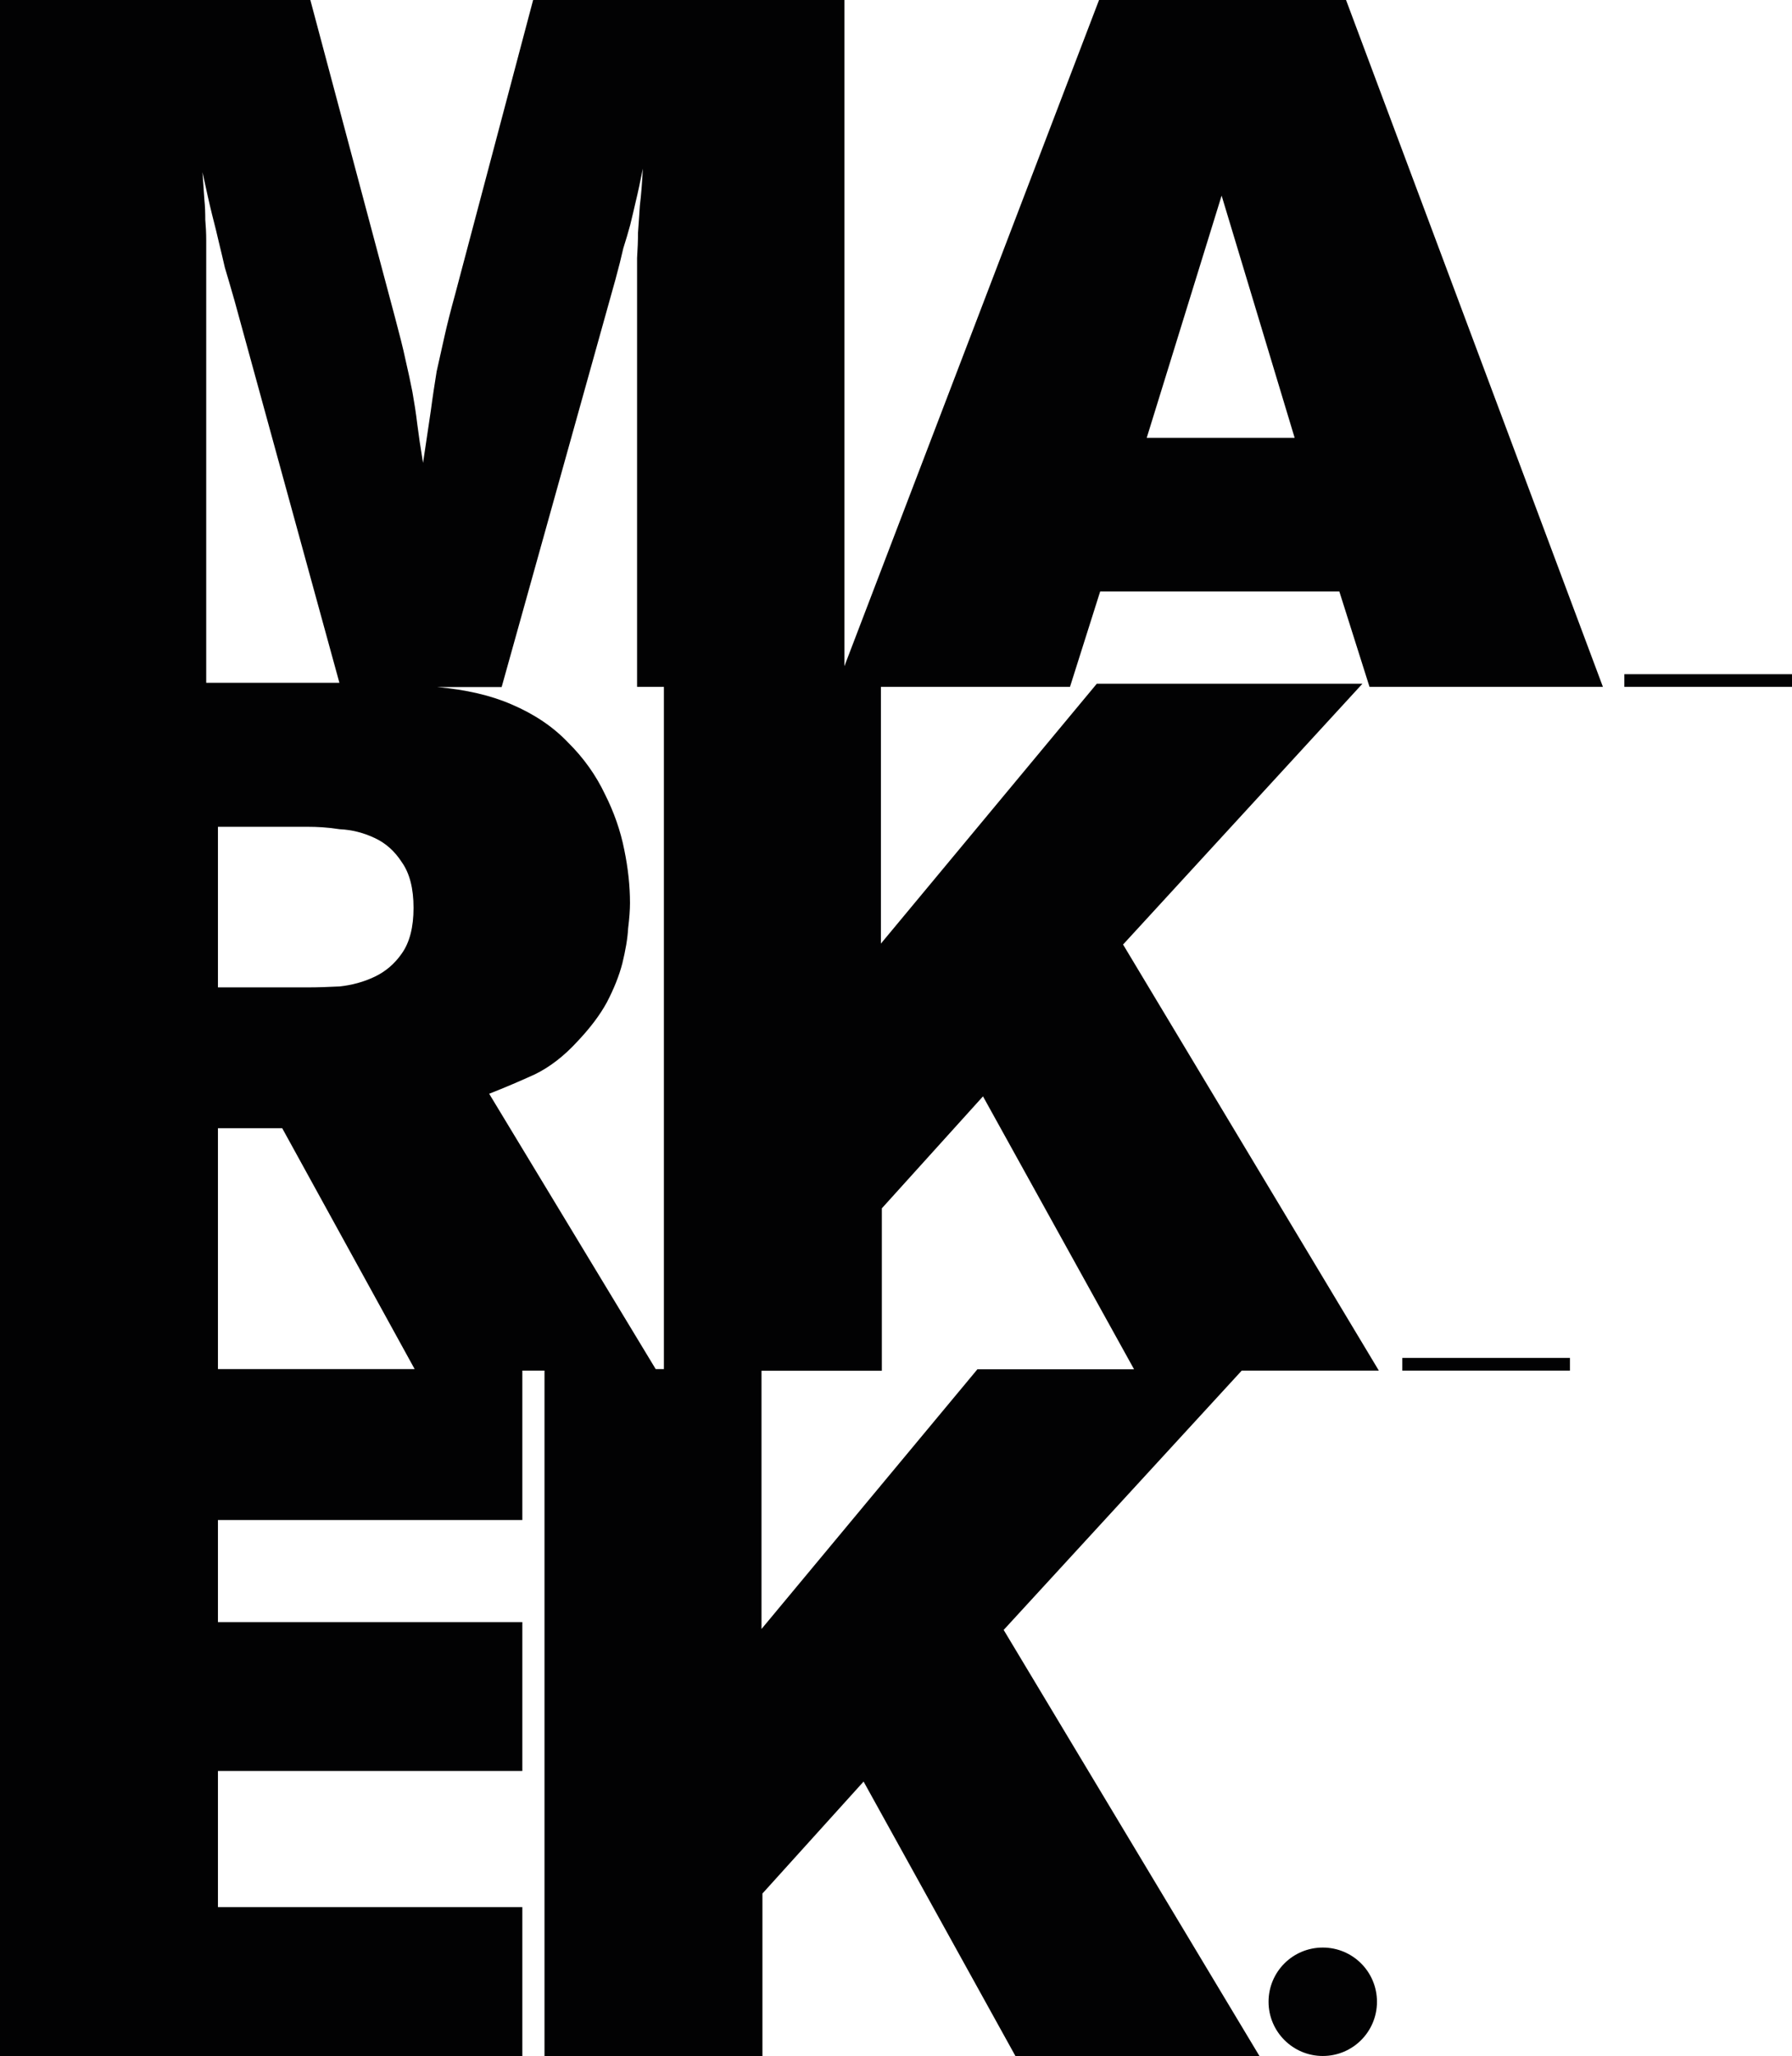
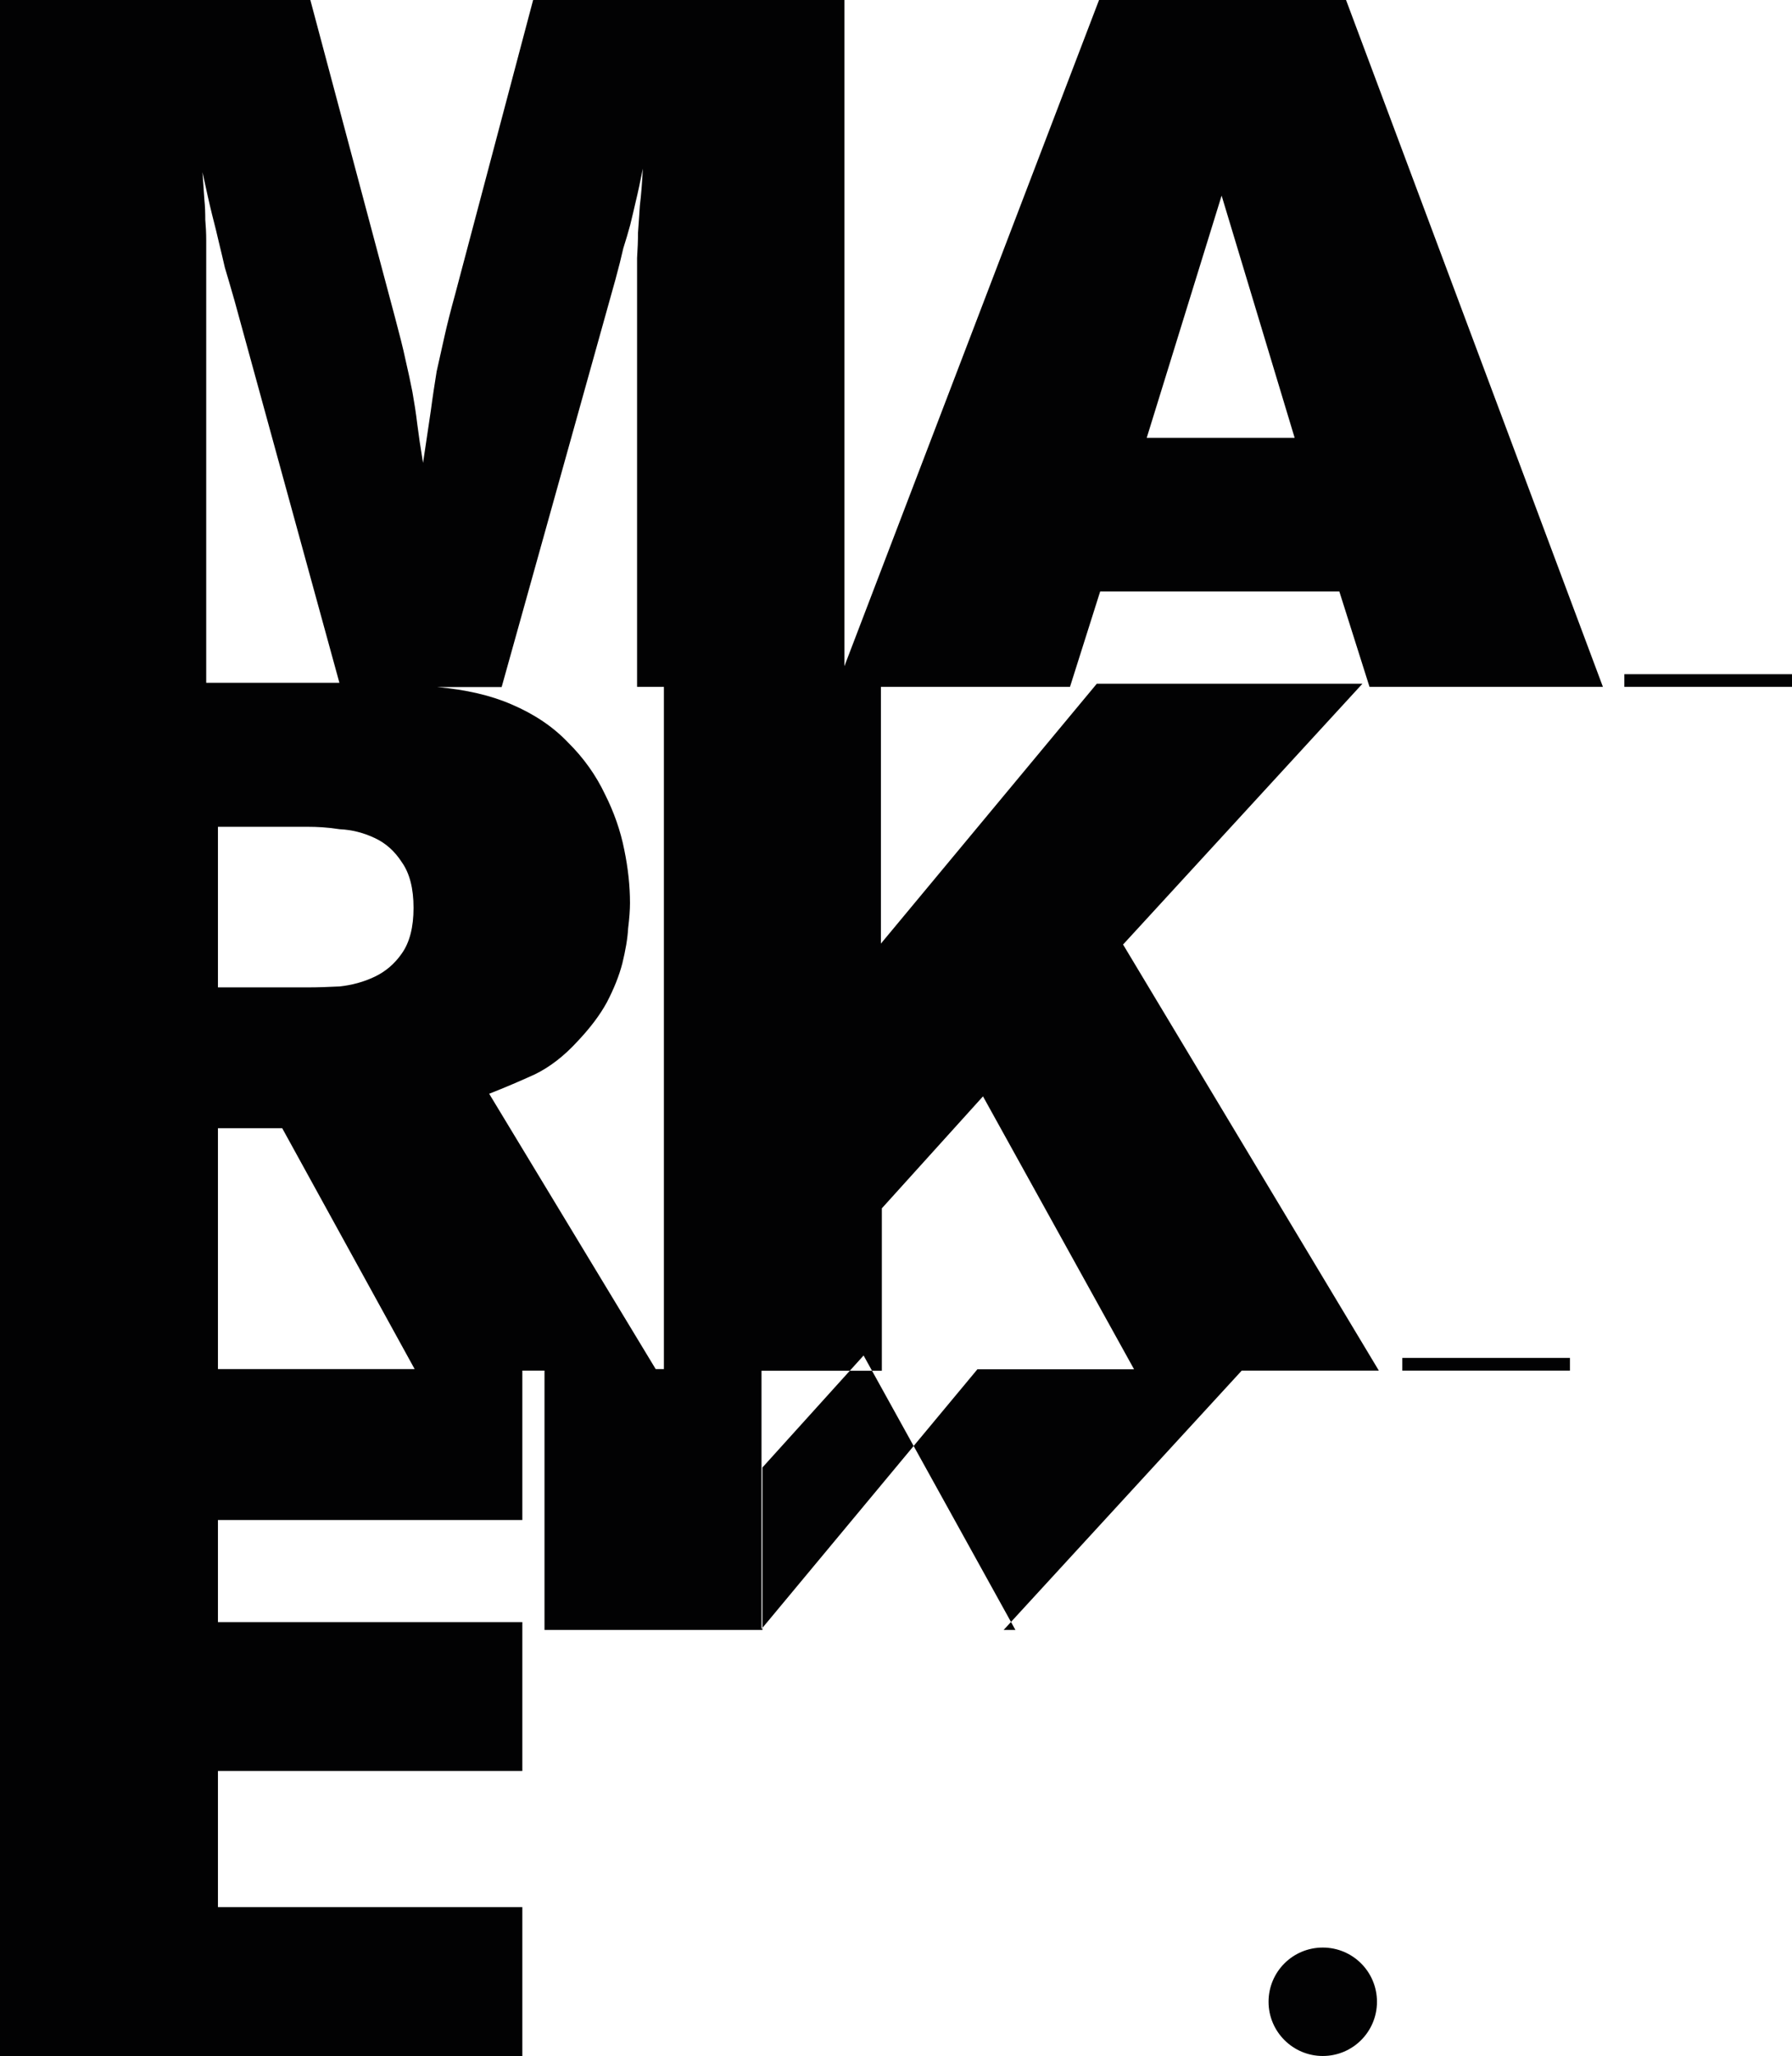
<svg xmlns="http://www.w3.org/2000/svg" version="1.1" id="Layer_1" x="0px" y="0px" viewBox="0 0 96.2 110.36" style="enable-background:new 0 0 96.2 110.36;" xml:space="preserve">
  <style type="text/css">
	.st0{fill:#020203;}
</style>
-   <path class="st0" d="M75.28,72.89h9v0.68h-9V72.89z M87.2,36.19h9v0.68h-9V36.19z M29.23,110.36V73.57h-1.19v8.02H11.7v5.48h16.34  v7.99H11.7v7.31h16.34v7.99H0V73.57v-0.07V36.87v-0.22V0h16.66l4.54,17.02c0.24,0.91,0.44,1.67,0.57,2.3  c0.14,0.59,0.26,1.17,0.37,1.72c0.1,0.56,0.19,1.13,0.26,1.72c0.07,0.56,0.17,1.25,0.31,2.09c0.17-1.15,0.31-2.09,0.42-2.82  c0.1-0.77,0.21-1.46,0.31-2.09l0.42-1.88c0.14-0.63,0.33-1.38,0.57-2.25L28.62,0h16.71v35.76L59,0h13.26l13.79,36.87H73.52  l-1.62-5.12H59.06l-1.62,5.12H47.29v13.78L58.88,36.7h14.26L60.29,50.7l13.73,22.87h-7.36L53.88,87.49l13.73,22.87H54.51  l-8.15-14.73l-5.43,6.01v8.72H29.23z M35.2,73.49h0.44V36.87H34.2v-21.3v-1.72c0.03-0.49,0.05-0.94,0.05-1.36  c0.03-0.45,0.07-0.94,0.1-1.46c0.07-0.56,0.12-1.22,0.16-1.98c-0.14,0.7-0.26,1.27-0.37,1.72c-0.1,0.45-0.21,0.89-0.31,1.31  c-0.1,0.38-0.23,0.8-0.37,1.25c-0.1,0.45-0.24,1.01-0.42,1.67l-6.11,21.88h-3.46c1.56,0.14,2.89,0.45,3.99,0.93  c1.22,0.52,2.23,1.2,3.03,2.04c0.84,0.83,1.5,1.76,1.98,2.77c0.49,0.97,0.84,1.97,1.04,2.98c0.21,1.01,0.31,1.97,0.31,2.87  c0,0.35-0.03,0.8-0.1,1.36c-0.03,0.56-0.14,1.18-0.31,1.88c-0.17,0.66-0.45,1.36-0.83,2.09c-0.38,0.7-0.91,1.39-1.57,2.09  c-0.73,0.8-1.5,1.39-2.3,1.78c-0.77,0.35-1.58,0.7-2.45,1.04L35.2,73.49z M40.88,73.57v13.87l11.59-13.94h8.41l-8.11-14.65  l-5.43,6.01v8.72H40.88z M11.7,73.49h10.56l-7.11-12.93H11.7V73.49z M16.5,44.38h-4.8v8.62h4.86c0.49,0,1.04-0.02,1.67-0.05  c0.66-0.07,1.29-0.24,1.88-0.52c0.59-0.28,1.08-0.7,1.46-1.25c0.42-0.59,0.63-1.41,0.63-2.45c0-1.04-0.21-1.86-0.63-2.45  c-0.38-0.59-0.87-1.03-1.46-1.3c-0.59-0.28-1.22-0.44-1.88-0.47C17.6,44.41,17.02,44.38,16.5,44.38 M11.07,36.65h7.15l-5.63-20.51  c-0.21-0.73-0.38-1.32-0.52-1.78c-0.1-0.45-0.21-0.89-0.31-1.31c-0.1-0.45-0.23-0.96-0.37-1.51c-0.14-0.56-0.31-1.32-0.52-2.3  c0.04,0.56,0.07,1.04,0.1,1.46c0.04,0.38,0.05,0.75,0.05,1.1c0.03,0.35,0.05,0.71,0.05,1.1v1.31V36.65z M69.5,23.5l-3.92-13  l-4.02,13H69.5z M68.1,107.45c0-1.61,1.3-2.91,2.91-2.91c1.61,0,2.91,1.3,2.91,2.91c0,1.61-1.3,2.91-2.91,2.91  C69.41,110.36,68.1,109.06,68.1,107.45" />
+   <path class="st0" d="M75.28,72.89h9v0.68h-9V72.89z M87.2,36.19h9v0.68h-9V36.19z M29.23,110.36V73.57h-1.19v8.02H11.7v5.48h16.34  v7.99H11.7v7.31h16.34v7.99H0V73.57v-0.07V36.87v-0.22V0h16.66l4.54,17.02c0.24,0.91,0.44,1.67,0.57,2.3  c0.14,0.59,0.26,1.17,0.37,1.72c0.1,0.56,0.19,1.13,0.26,1.72c0.07,0.56,0.17,1.25,0.31,2.09c0.17-1.15,0.31-2.09,0.42-2.82  c0.1-0.77,0.21-1.46,0.31-2.09l0.42-1.88c0.14-0.63,0.33-1.38,0.57-2.25L28.62,0h16.71v35.76L59,0h13.26l13.79,36.87H73.52  l-1.62-5.12H59.06l-1.62,5.12H47.29v13.78L58.88,36.7h14.26L60.29,50.7l13.73,22.87h-7.36L53.88,87.49H54.51  l-8.15-14.73l-5.43,6.01v8.72H29.23z M35.2,73.49h0.44V36.87H34.2v-21.3v-1.72c0.03-0.49,0.05-0.94,0.05-1.36  c0.03-0.45,0.07-0.94,0.1-1.46c0.07-0.56,0.12-1.22,0.16-1.98c-0.14,0.7-0.26,1.27-0.37,1.72c-0.1,0.45-0.21,0.89-0.31,1.31  c-0.1,0.38-0.23,0.8-0.37,1.25c-0.1,0.45-0.24,1.01-0.42,1.67l-6.11,21.88h-3.46c1.56,0.14,2.89,0.45,3.99,0.93  c1.22,0.52,2.23,1.2,3.03,2.04c0.84,0.83,1.5,1.76,1.98,2.77c0.49,0.97,0.84,1.97,1.04,2.98c0.21,1.01,0.31,1.97,0.31,2.87  c0,0.35-0.03,0.8-0.1,1.36c-0.03,0.56-0.14,1.18-0.31,1.88c-0.17,0.66-0.45,1.36-0.83,2.09c-0.38,0.7-0.91,1.39-1.57,2.09  c-0.73,0.8-1.5,1.39-2.3,1.78c-0.77,0.35-1.58,0.7-2.45,1.04L35.2,73.49z M40.88,73.57v13.87l11.59-13.94h8.41l-8.11-14.65  l-5.43,6.01v8.72H40.88z M11.7,73.49h10.56l-7.11-12.93H11.7V73.49z M16.5,44.38h-4.8v8.62h4.86c0.49,0,1.04-0.02,1.67-0.05  c0.66-0.07,1.29-0.24,1.88-0.52c0.59-0.28,1.08-0.7,1.46-1.25c0.42-0.59,0.63-1.41,0.63-2.45c0-1.04-0.21-1.86-0.63-2.45  c-0.38-0.59-0.87-1.03-1.46-1.3c-0.59-0.28-1.22-0.44-1.88-0.47C17.6,44.41,17.02,44.38,16.5,44.38 M11.07,36.65h7.15l-5.63-20.51  c-0.21-0.73-0.38-1.32-0.52-1.78c-0.1-0.45-0.21-0.89-0.31-1.31c-0.1-0.45-0.23-0.96-0.37-1.51c-0.14-0.56-0.31-1.32-0.52-2.3  c0.04,0.56,0.07,1.04,0.1,1.46c0.04,0.38,0.05,0.75,0.05,1.1c0.03,0.35,0.05,0.71,0.05,1.1v1.31V36.65z M69.5,23.5l-3.92-13  l-4.02,13H69.5z M68.1,107.45c0-1.61,1.3-2.91,2.91-2.91c1.61,0,2.91,1.3,2.91,2.91c0,1.61-1.3,2.91-2.91,2.91  C69.41,110.36,68.1,109.06,68.1,107.45" />
</svg>